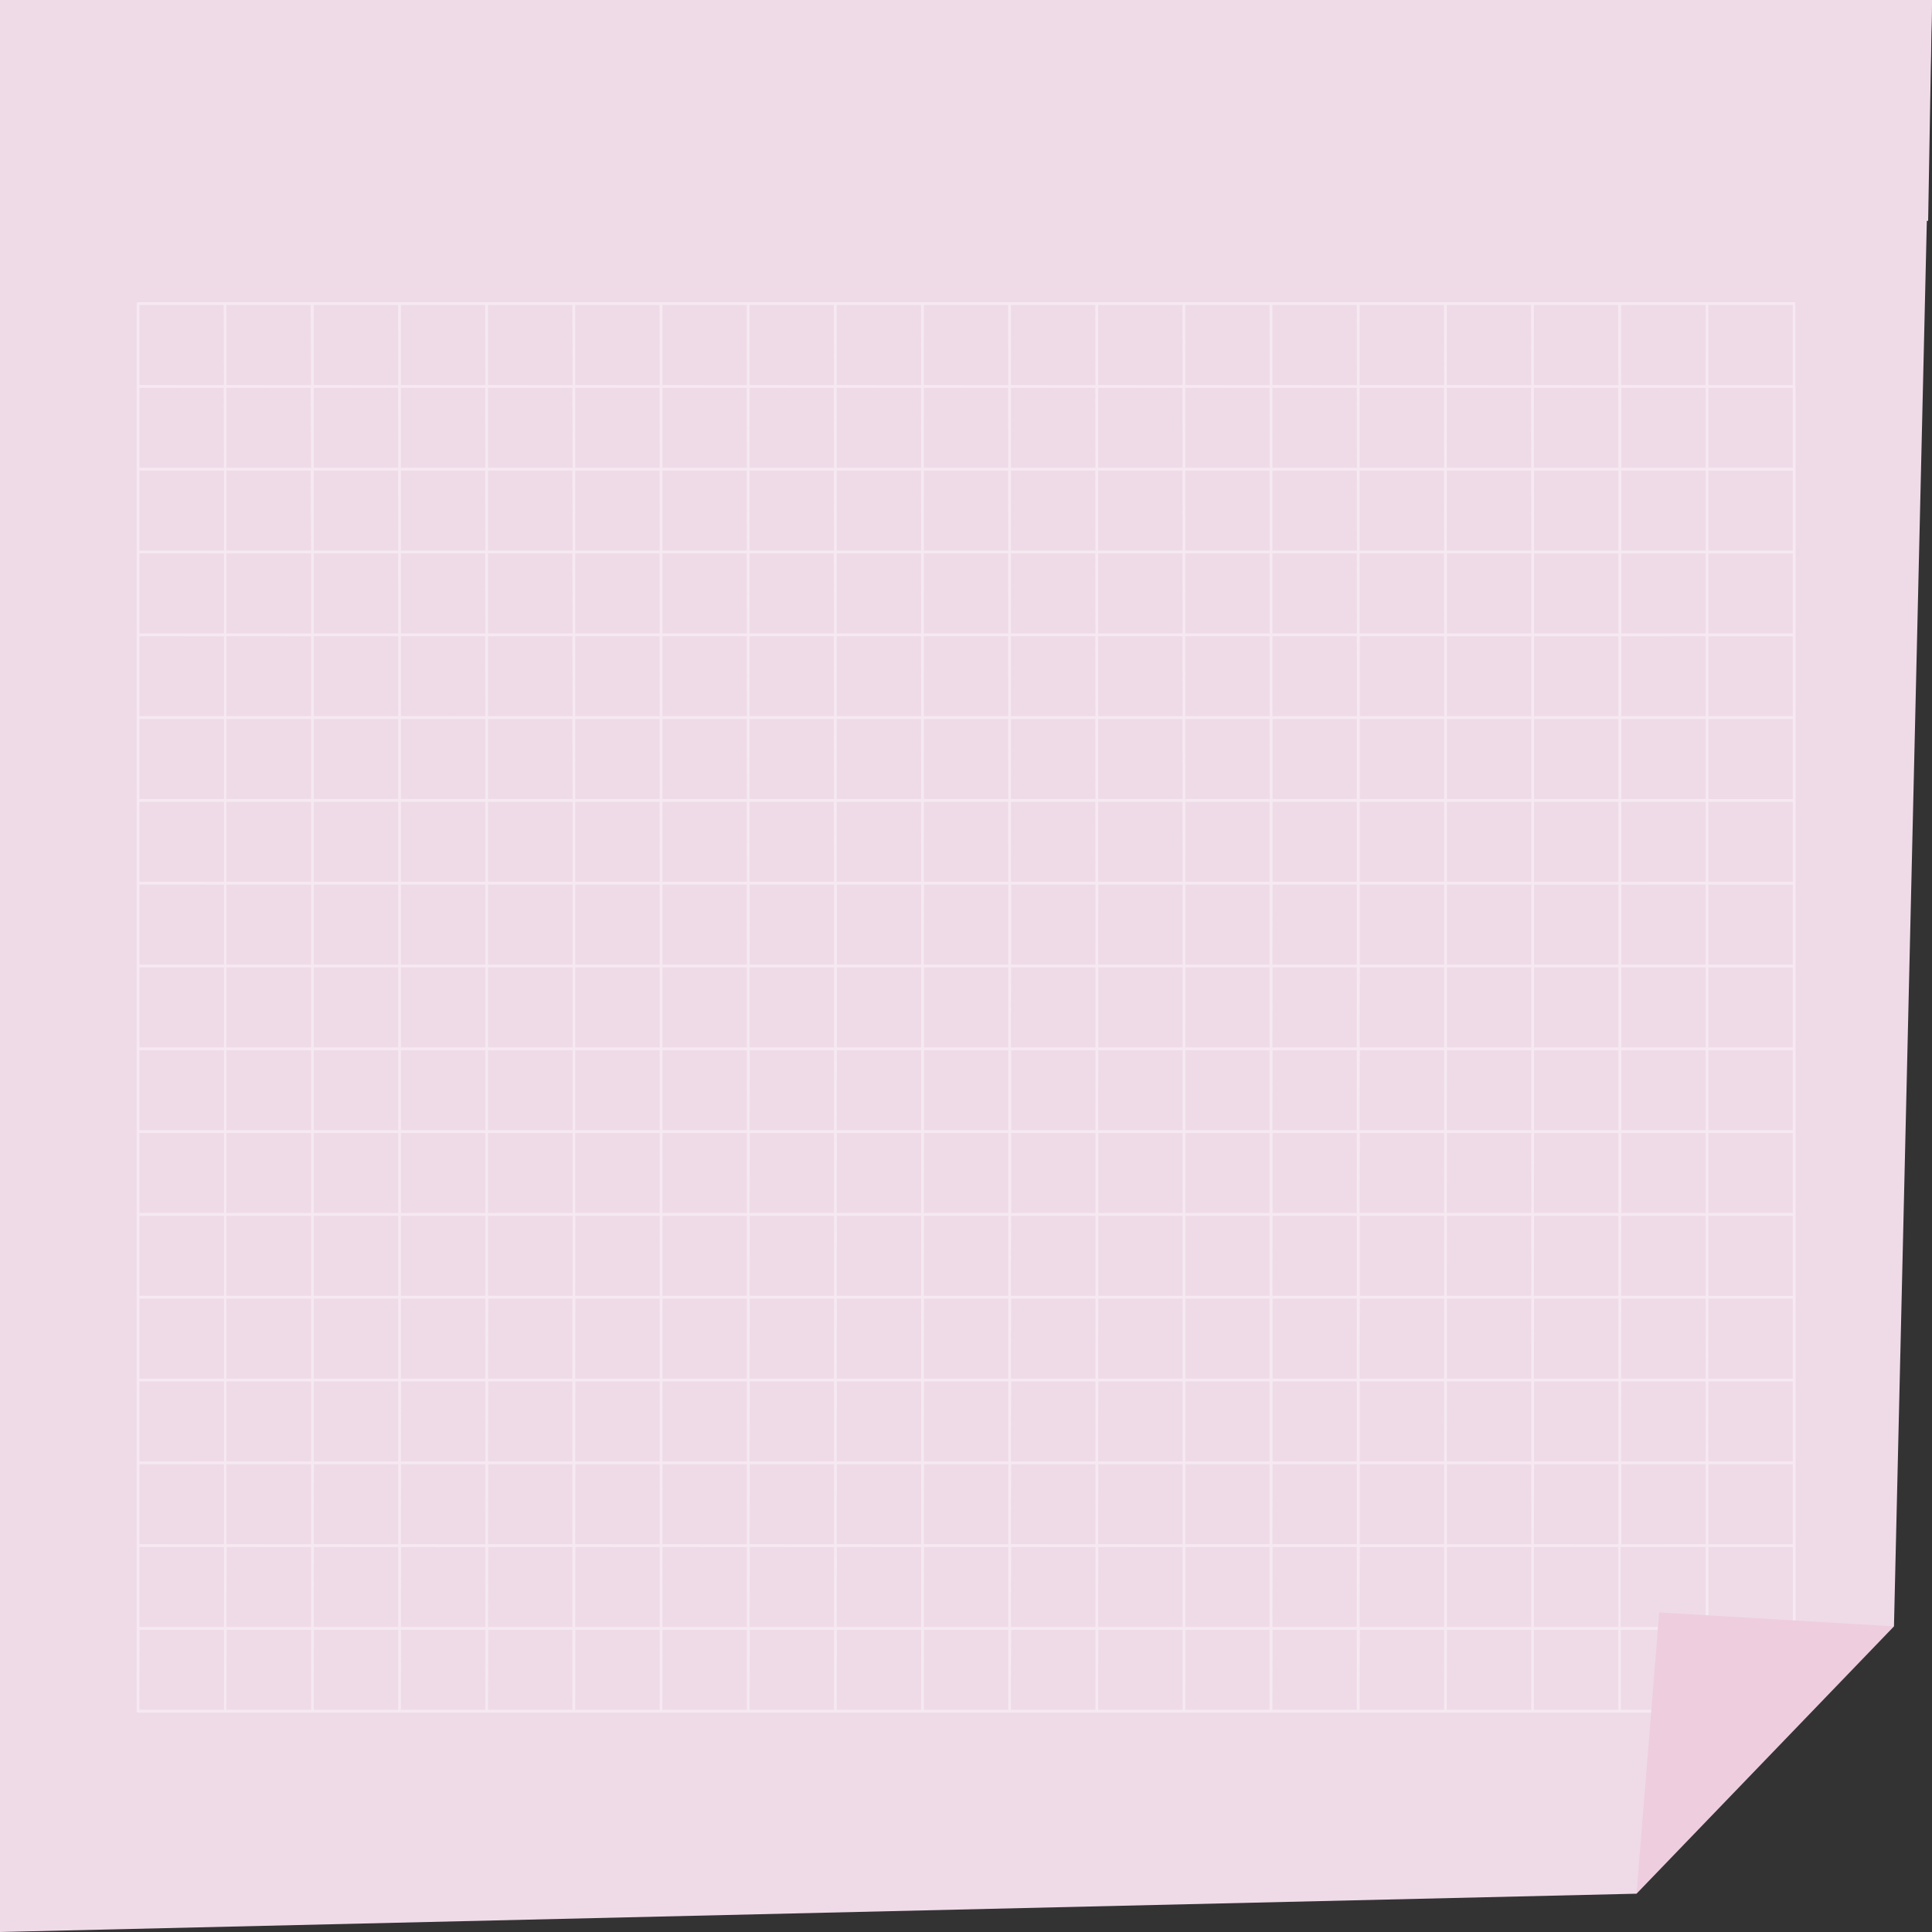
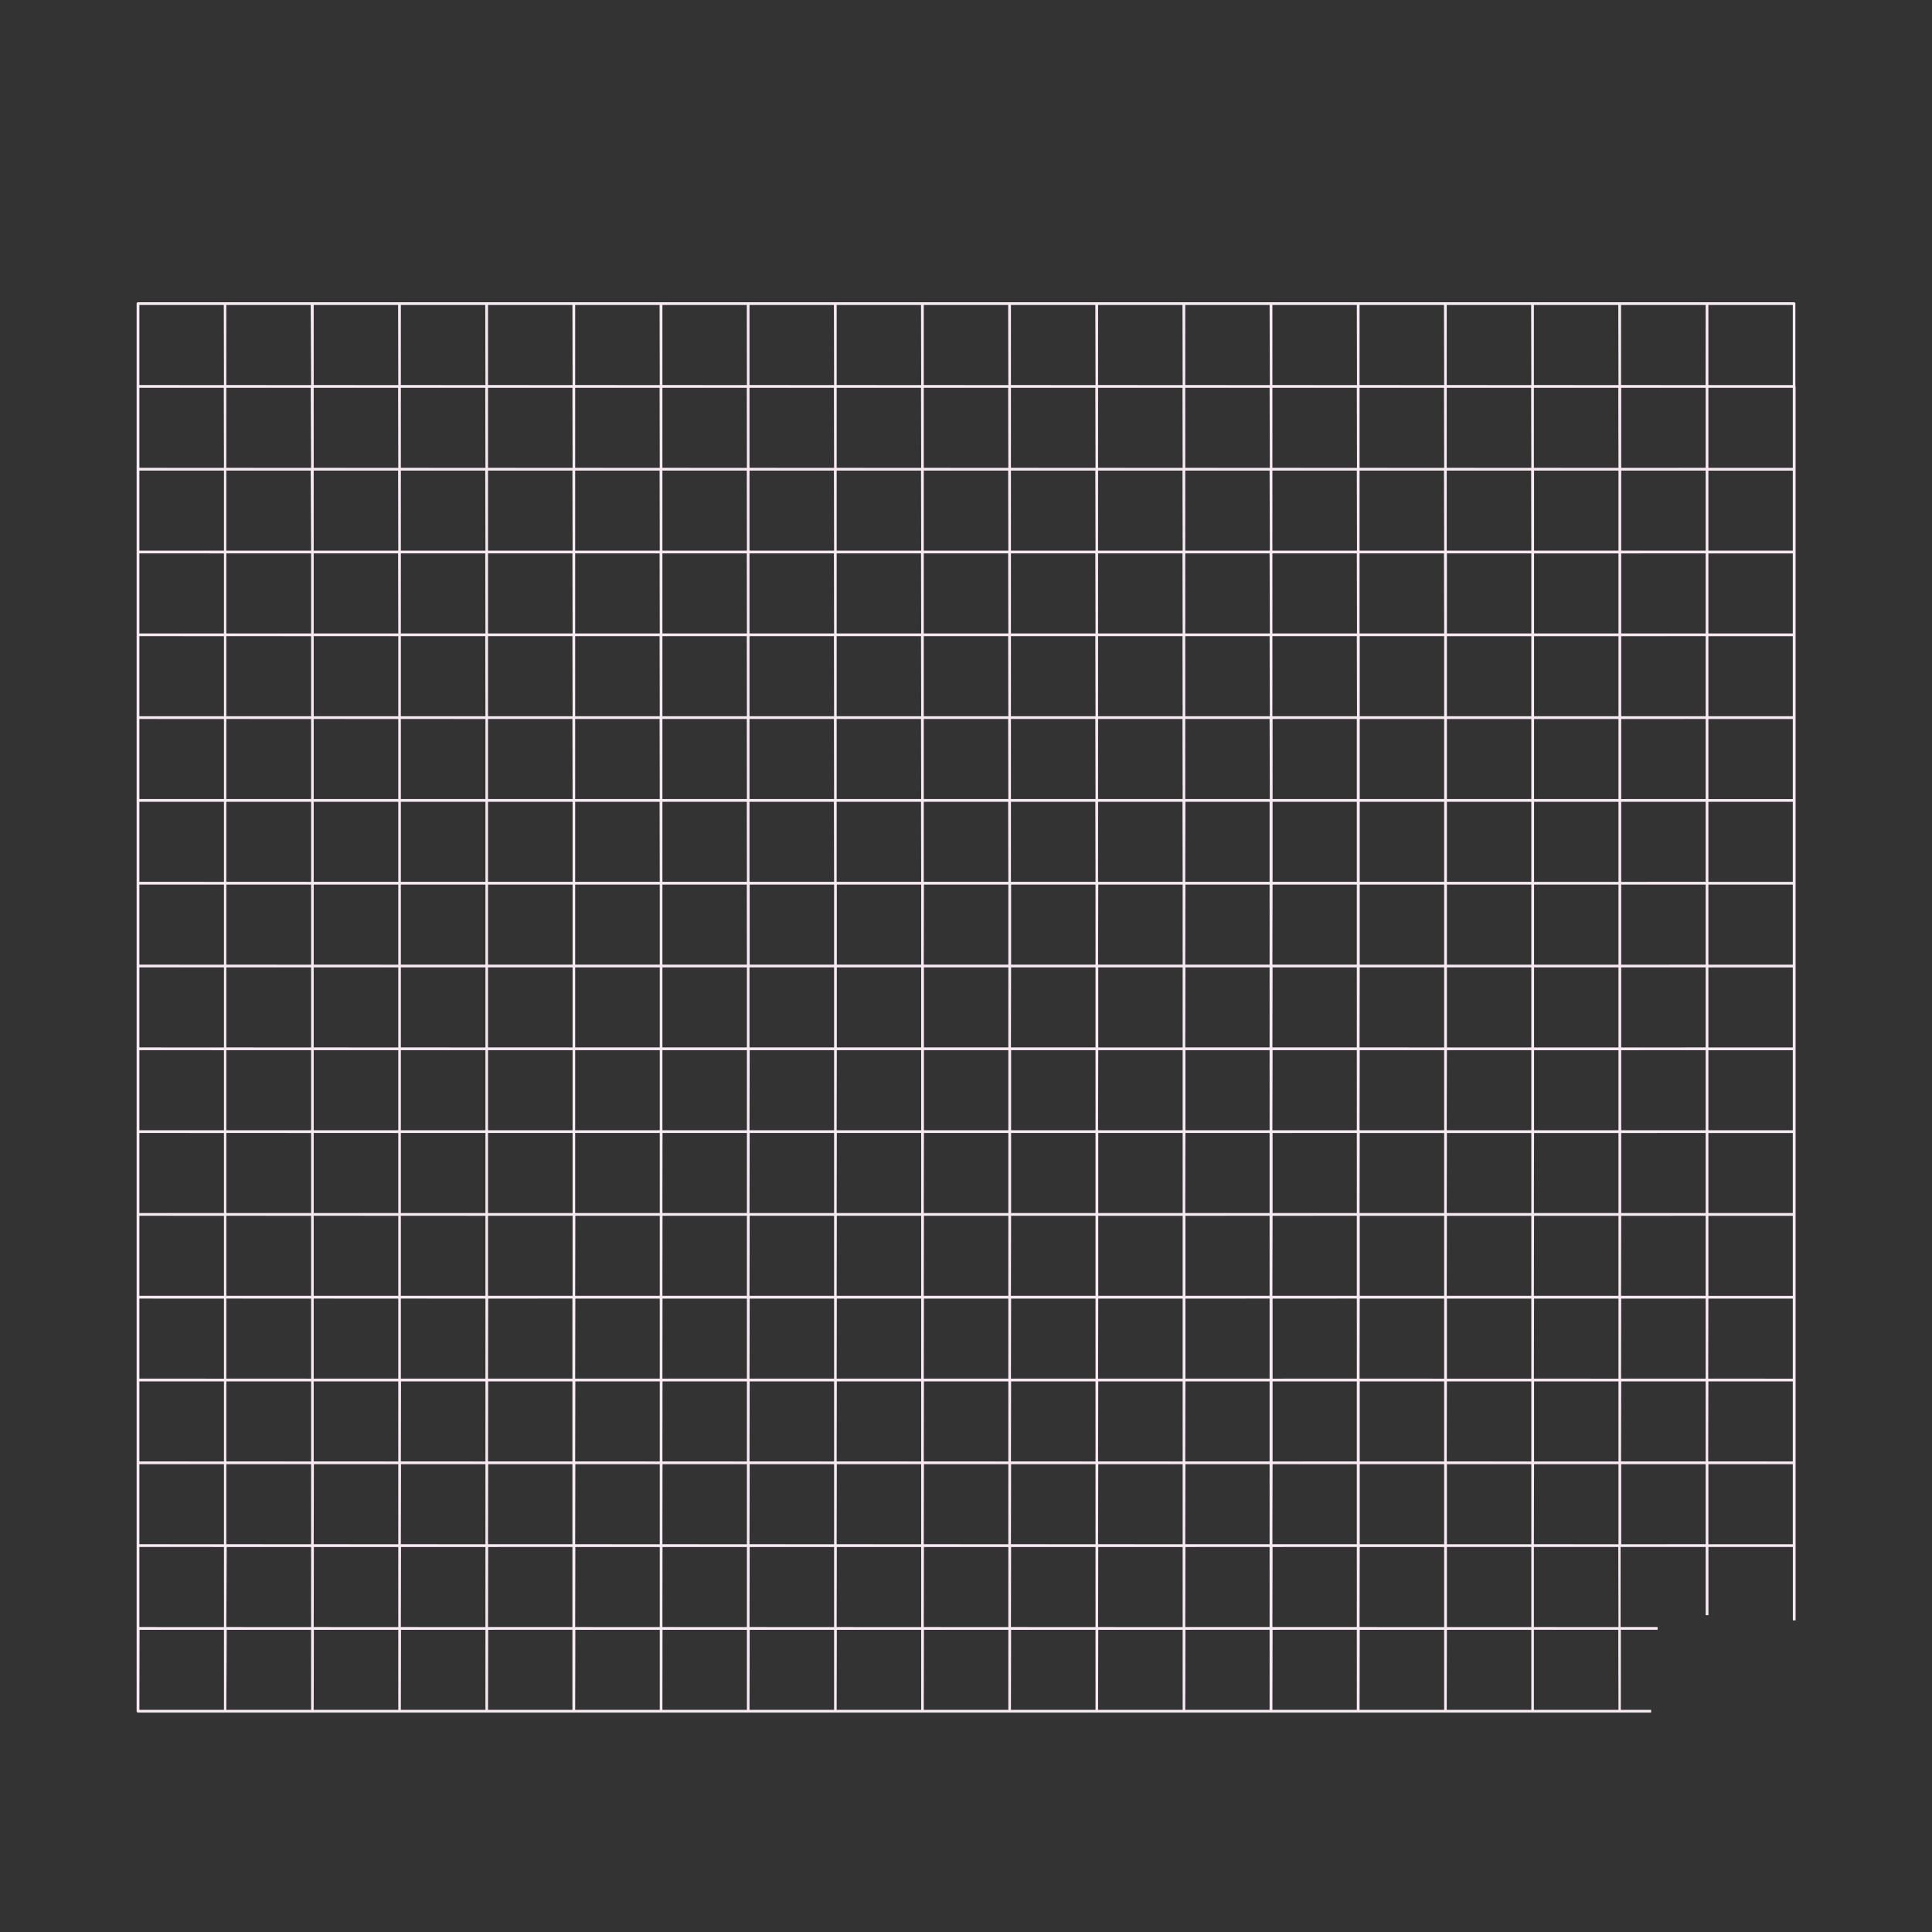
<svg xmlns="http://www.w3.org/2000/svg" fill="#ef7faf" height="350" preserveAspectRatio="xMidYMid meet" version="1" viewBox="85.0 85.0 350.0 350.0" width="350" zoomAndPan="magnify">
  <rect x="85.0" y="85.0" width="350.0" height="350.0" fill="#333333" stroke="none" />
  <g id="change1_1">
-     <path d="M85 85L435 85 428.11 379.63 381.47 428.06 85 435 85 85z" fill="#efdbe8" />
-   </g>
+     </g>
  <g id="change2_1">
-     <path d="M385.58 377.11L428.11 379.63 381.47 428.06 385.58 377.11z" fill="inherit" opacity="0.15" />
+     <path d="M385.58 377.11z" fill="inherit" opacity="0.15" />
  </g>
  <g id="change3_1">
-     <path d="M434.3 125L85 125 85 85 435 85 434.3 125z" fill="#efdbe8" />
-   </g>
+     </g>
  <g id="change4_1">
    <path d="M410.25,155h0V140h0a.24.24,0,0,0-.25-.25H110a.25.25,0,0,0-.25.25V380h0v15h0a.26.26,0,0,0,.07.16.23.23,0,0,0,.18.09H384.12l0-.5h-5.49v-14.5h6.66l0-.5h-6.7v-14.5H394v12.36l.5,0V365.25h15.29v13.29l.5,0V365h0V350h0V335h0V320h0V305h0V290h0V275h0V260h0V245h0V230h0V215h0V200h0V185h0V170h0V155Zm-111,89.75H283.93v-14.5h15.29Zm.5-14.5H315v14.5H299.72Zm-16.29,14.5H268.14v-14.5h15.29Zm-15.79,0H252.35v-14.5h15.29Zm-46.86,15v-14.5h15.29v14.5Zm15.29.5v14.5H220.78v-14.5Zm-15.79-.5H205v-14.5h15.29Zm0,.5v14.5H205v-14.5Zm0,15v14.5H205v-14.5Zm.5,0h15.29v14.5H220.78Zm15.79,0h15.28v14.5H236.57Zm0-.5v-14.5h15.28v14.5Zm0-15v-14.5h15.28v14.5Zm15.78-14.5h15.29v14.5H252.35Zm-.5-.5H236.57v-14.5h15.28Zm-15.78,0H220.78v-14.5h15.29Zm-15.79,0H205v-14.5h15.29Zm-15.79,0H189.2v-14.5h15.29Zm0,.5v14.5H189.2v-14.5Zm0,15v14.5H189.2v-14.5Zm0,15v14.5H189.2v-14.5Zm0,15v14.5H189.2v-14.5Zm.5,0h15.29v14.5H205Zm15.79,0h15.29v14.5H220.78Zm15.79,0h15.28v14.5H236.57Zm15.78,0h15.29v14.5H252.35Zm0-.5v-14.5h15.29v14.5Zm0-15v-14.5h15.29v14.5Zm15.79-14.5h15.29v14.5H268.14Zm0-.5v-14.5h15.29v14.5Zm15.79-14.5h15.29v14.5H283.93Zm15.79,0H315v14.5H299.72Zm15.79,0H330.8v14.5H315.51Zm0-.5v-14.5H330.8v14.5Zm0-15v-14.5H330.8v14.5Zm-.5,0H299.72v-14.5H315Zm-15.79,0H283.93v-14.5h15.29Zm-15.79,0H268.14v-14.5h15.29Zm-15.79,0H252.35v-14.5h15.29Zm-15.79,0H236.57v-14.5h15.28Zm-15.78,0H220.78v-14.5h15.29Zm-15.79,0H205v-14.5h15.29Zm-15.79,0H189.2v-14.5h15.29Zm-15.79,0H173.41v-14.5H188.7Zm0,.5v14.5H173.41v-14.5Zm0,15v14.5H173.41v-14.5Zm0,15v14.5H173.41v-14.5Zm0,15v14.5H173.41v-14.5Zm0,15v14.5H173.41v-14.5Zm0,15v14.5H173.41v-14.5Zm.5,0h15.29v14.5H189.2Zm15.79,0h15.29v14.5H205Zm15.79,0h15.29v14.5H220.78Zm15.79,0h15.28v14.5H236.57Zm15.78,0h15.29v14.5H252.35Zm15.79,0h15.29v14.5H268.14Zm0-.5v-14.5h15.29v14.5Zm0-15v-14.5h15.29v14.5Zm15.79-14.5h15.29v14.5H283.93Zm0-.5v-14.5h15.29v14.5Zm15.79-14.5H315v14.5H299.72Zm15.79,0H330.8v14.5H315.51Zm15.79,0h15.29v14.5H331.3Zm0-.5v-14.5h15.29v14.5Zm0-15v-14.5h15.29v14.5Zm0-15v-14.5h15.29v14.5Zm0-15v-14.5h15.29v14.5Zm-.5,0H315.51v-14.5H330.8Zm-15.79,0H299.72v-14.5H315Zm-15.79,0H283.93v-14.5h15.29Zm-15.79,0H268.14v-14.5h15.29Zm-15.79,0H252.35v-14.5h15.29Zm-15.79,0H236.57v-14.5h15.28Zm-15.78,0H220.78v-14.5h15.29Zm-15.79,0H205v-14.5h15.29Zm-15.79,0H189.2v-14.5h15.29Zm-15.79,0H173.41v-14.5H188.7Zm-15.79,0H157.62v-14.5h15.29Zm0,.5v14.5H157.62v-14.5Zm0,15v14.5H157.62v-14.5Zm0,15v14.5H157.62v-14.5Zm0,15v14.5H157.62v-14.5Zm0,15v14.5H157.62v-14.5Zm0,15v14.5H157.62v-14.5Zm0,15v14.5H157.62v-14.5Zm0,15v14.5H157.62v-14.5Zm.5,0H188.7v14.5H173.41Zm15.79,0h15.29v14.5H189.2Zm15.79,0h15.29v14.5H205Zm15.79,0h15.29v14.5H220.78Zm15.79,0h15.28v14.5H236.57Zm15.78,0h15.29v14.5H252.35Zm15.79,0h15.29v14.5H268.14Zm15.79,0h15.29v14.5H283.93Zm0-.5v-14.5h15.29v14.5Zm0-15v-14.5h15.29v14.5Zm15.79-14.5H315v14.5H299.72Zm0-.5v-14.5H315v14.5Zm15.79-14.5H330.8v14.5H315.51Zm15.79,0h15.29v14.5H331.3Zm15.79,0h15.29v14.5H347.09Zm0-.5v-14.5h15.29v14.5Zm0-15v-14.5h15.29v14.5Zm0-15v-14.5h15.29v14.5Zm0-15v-14.5h15.29v14.5Zm0-15v-14.5h15.29v14.5Zm0-15v-14.5h15.29v14.5Zm-.5,0H331.3v-14.5h15.29Zm-15.79,0H315.51v-14.5H330.8Zm-15.79,0H299.72v-14.5H315Zm-15.79,0H283.93v-14.5h15.29Zm-15.79,0H268.14v-14.5h15.29Zm-15.79,0H252.35v-14.5h15.29Zm-15.79,0H236.57v-14.5h15.28Zm-15.78,0H220.78v-14.5h15.29Zm-15.79,0H205v-14.5h15.29Zm-15.79,0H189.2v-14.5h15.29Zm-15.79,0H173.41v-14.5H188.7Zm-15.79,0H157.62v-14.5h15.29Zm-15.79,0H141.83v-14.5h15.29Zm0,.5v14.5H141.83v-14.5Zm0,15v14.5H141.83v-14.5Zm0,15v14.5H141.83v-14.5Zm0,15v14.5H141.83v-14.5Zm0,15v14.5H141.83v-14.5Zm0,15v14.5H141.83v-14.5Zm0,15v14.5H141.83v-14.5Zm0,15v14.5H141.83v-14.5Zm0,15v14.5H141.83v-14.5Zm0,15v14.5H141.83v-14.5Zm.5,0h15.29v14.5H157.62Zm15.79,0H188.7v14.5H173.41Zm15.79,0h15.29v14.5H189.2Zm15.79,0h15.29v14.5H205Zm15.79,0h15.29v14.5H220.78Zm15.79,0h15.28v14.5H236.57Zm15.78,0h15.29v14.5H252.35Zm15.79,0h15.29v14.5H268.14Zm15.79,0h15.29v14.5H283.93Zm15.79,0H315v14.5H299.72Zm0-.5v-14.5H315v14.5Zm0-15v-14.5H315v14.5Zm15.79-14.5H330.8v14.5H315.51Zm0-.5v-14.5H330.8v14.5Zm15.79-14.5h15.29v14.5H331.3Zm15.79,0h15.29v14.5H347.09Zm15.79,0h15.29v14.5H362.88Zm0-.5v-14.5h15.29v14.5Zm0-15v-14.5h15.29v14.5Zm0-15v-14.5h15.29v14.5Zm0-15v-14.5h15.29v14.5Zm0-15v-14.5h15.29v14.5Zm0-15v-14.5h15.29v14.5Zm0-15v-14.5h15.29v14.5Zm0-15v-14.5h15.29v14.5Zm-.5,0H347.09v-14.5h15.29Zm-15.79,0H331.3v-14.5h15.29Zm-15.79,0H315.51v-14.5H330.8Zm-15.79,0H299.72v-14.5H315Zm-15.79,0H283.93v-14.5h15.29Zm-15.79,0H268.14v-14.5h15.29Zm-15.79,0H252.35v-14.5h15.29Zm-15.79,0H236.57v-14.5h15.28Zm-15.78,0H220.78v-14.5h15.29Zm-15.79,0H205v-14.5h15.29Zm-15.79,0H189.2v-14.5h15.29Zm-15.79,0H173.41v-14.5H188.7Zm-15.79,0H157.62v-14.5h15.29Zm-15.79,0H141.83v-14.5h15.29Zm-15.79,0H126v-14.5h15.29Zm0,.5v14.5H126v-14.5Zm0,15v14.5H126v-14.5Zm0,15v14.5H126v-14.5Zm0,15v14.5H126v-14.5Zm0,15v14.5H126v-14.5Zm0,15v14.5H126v-14.5Zm0,15v14.5H126v-14.5Zm0,15v14.5H126v-14.5Zm0,15v14.5H126v-14.5Zm0,15v14.5H126v-14.5Zm0,15v14.5H126v-14.5Zm0,15v14.5H126v-14.5Zm.5,0h15.29v14.5H141.83Zm15.79,0h15.29v14.5H157.62Zm15.79,0H188.7v14.5H173.41Zm15.79,0h15.29v14.5H189.2Zm15.79,0h15.29v14.5H205Zm15.79,0h15.29v14.5H220.78Zm15.79,0h15.28v14.5H236.57Zm15.78,0h15.29v14.5H252.35Zm15.79,0h15.29v14.5H268.14Zm15.79,0h15.29v14.5H283.93Zm15.79,0H315v14.5H299.72Zm15.79,0H330.8v14.5H315.51Zm0-.5v-14.5H330.8v14.5Zm0-15v-14.5H330.8v14.5Zm15.79-14.5h15.29v14.5H331.3Zm0-.5v-14.5h15.29v14.5Zm15.79-14.5h15.29v14.5H347.09Zm15.79,0h15.29v14.5H362.88Zm15.79,0H394v14.5H378.67Zm0-.5v-14.5H394v14.5Zm0-15v-14.5H394v14.5Zm0-15v-14.5H394v14.5Zm0-15v-14.5H394v14.5Zm0-15v-14.5H394v14.5Zm0-15v-14.5H394v14.5Zm0-15v-14.5H394v14.5Zm0-15v-14.5H394v14.5Zm0-15v-14.5H394v14.5Zm0-15v-14.5H394v14.5Zm-.5,0H362.88v-14.5h15.29Zm-15.79,0H347.09v-14.5h15.29Zm-15.79,0H331.3v-14.5h15.29Zm-15.79,0H315.51v-14.5H330.8Zm-15.79,0H299.72v-14.5H315Zm-15.79,0H283.93v-14.5h15.29Zm-15.79,0H268.14v-14.5h15.29Zm-15.79,0H252.35v-14.5h15.29Zm-15.79,0H236.57v-14.5h15.28Zm-15.78,0H220.78v-14.5h15.29Zm-15.79,0H205v-14.5h15.29Zm-15.79,0H189.2v-14.5h15.29Zm-15.79,0H173.41v-14.5H188.7Zm-15.79,0H157.62v-14.5h15.29Zm-15.79,0H141.83v-14.5h15.29Zm-15.79,0H126v-14.5h15.29Zm-15.79,0H110.25v-14.5h15.29Zm0,.5v14.5H110.25v-14.5Zm0,15v14.5H110.25v-14.5Zm0,15v14.5H110.25v-14.5Zm0,15v14.5H110.25v-14.5Zm0,15v14.5H110.25v-14.5Zm0,15v14.5H110.25v-14.5Zm0,15v14.5H110.25v-14.5Zm0,15v14.5H110.25v-14.5Zm0,15v14.5H110.25v-14.5Zm0,15v14.5H110.25v-14.5Zm0,15v14.5H110.25v-14.5Zm0,15v14.5H110.25v-14.5Zm0,15v14.5H110.25v-14.5Zm0,15v14.5H110.25v-14.5Zm.5,0h15.29v14.5H126Zm15.79,0h15.29v14.5H141.83Zm15.79,0h15.29v14.5H157.62Zm15.79,0H188.7v14.5H173.41Zm15.79,0h15.29v14.5H189.2Zm15.79,0h15.29v14.5H205Zm15.79,0h15.29v14.5H220.78Zm15.79,0h15.28v14.5H236.57Zm15.78,0h15.29v14.5H252.35Zm15.79,0h15.29v14.5H268.14Zm15.79,0h15.29v14.5H283.93Zm15.79,0H315v14.5H299.72Zm15.79,0H330.8v14.5H315.51Zm15.79,0h15.29v14.5H331.3Zm0-.5v-14.5h15.29v14.5Zm0-15v-14.5h15.29v14.5Zm15.79-14.5h15.29v14.5H347.09Zm0-.5v-14.5h15.29v14.5Zm15.79-14.5h15.29v14.5H362.88Zm15.79,0H394v14.5H378.67Zm15.79,0h15.29v14.5H394.46Zm0-.5v-14.5h15.29v14.5Zm0-15v-14.5h15.29v14.5Zm0-15v-14.5h15.29v14.5Zm0-15v-14.5h15.29v14.5Zm0-15v-14.5h15.29v14.5Zm0-15v-14.5h15.29v14.5Zm0-15v-14.5h15.29v14.5Zm0-15v-14.5h15.29v14.5Zm0-15v-14.5h15.29v14.5Zm0-15v-14.5h15.29v14.5Zm0-15v-14.5h15.29v14.5Zm0-15v-14.5h15.29v14.5Zm-.5,0H378.67v-14.5H394Zm-15.79,0H362.88v-14.5h15.29Zm-15.79,0H347.09v-14.5h15.29Zm-15.79,0H331.3v-14.5h15.29Zm-15.79,0H315.51v-14.5H330.8Zm-15.79,0H299.72v-14.5H315Zm-15.79,0H283.93v-14.5h15.29Zm-15.79,0H268.14v-14.5h15.29Zm-15.79,0H252.35v-14.5h15.29Zm-15.79,0H236.57v-14.5h15.28Zm-15.78,0H220.78v-14.5h15.29Zm-15.79,0H205v-14.5h15.29Zm-15.79,0H189.2v-14.5h15.29Zm-15.79,0H173.41v-14.5H188.7Zm-15.79,0H157.62v-14.5h15.29Zm-15.79,0H141.83v-14.5h15.29Zm-15.79,0H126v-14.5h15.29Zm-15.79,0H110.25v-14.5h15.29Zm-15.29,225.5h15.29v14.5H110.25Zm15.79,0h15.29v14.5H126Zm15.79,0h15.29v14.5H141.83Zm15.79,0h15.29v14.5H157.62Zm15.79,0H188.7v14.5H173.41Zm15.79,0h15.29v14.5H189.2Zm15.79,0h15.29v14.5H205Zm15.79,0h15.29v14.5H220.78Zm15.79,0h15.28v14.5H236.57Zm15.78,0h15.29v14.5H252.35Zm15.79,0h15.29v14.5H268.14Zm15.79,0h15.29v14.5H283.93Zm15.79,0H315v14.5H299.72Zm15.79,0H330.8v14.5H315.51Zm15.79,0h15.29v14.5H331.3Zm15.79,0h15.29v14.5H347.09Zm0-.5v-14.5h15.29v14.5Zm0-15v-14.5h15.29v14.5Zm15.79-14.5h15.29v14.5H362.88Zm0-.5v-14.5h15.29v14.5Zm15.79-14.5H394v14.5H378.67Zm15.79,0h15.29v14.5H394.46Zm-16.29,59.5H362.88v-14.5h15.29Zm0-15H362.88v-14.5h15.29Zm.5-15v-14.5H394v14.5Zm15.79,0v-14.5h15.29v14.5Z" fill="#f6e9f1" />
  </g>
</svg>